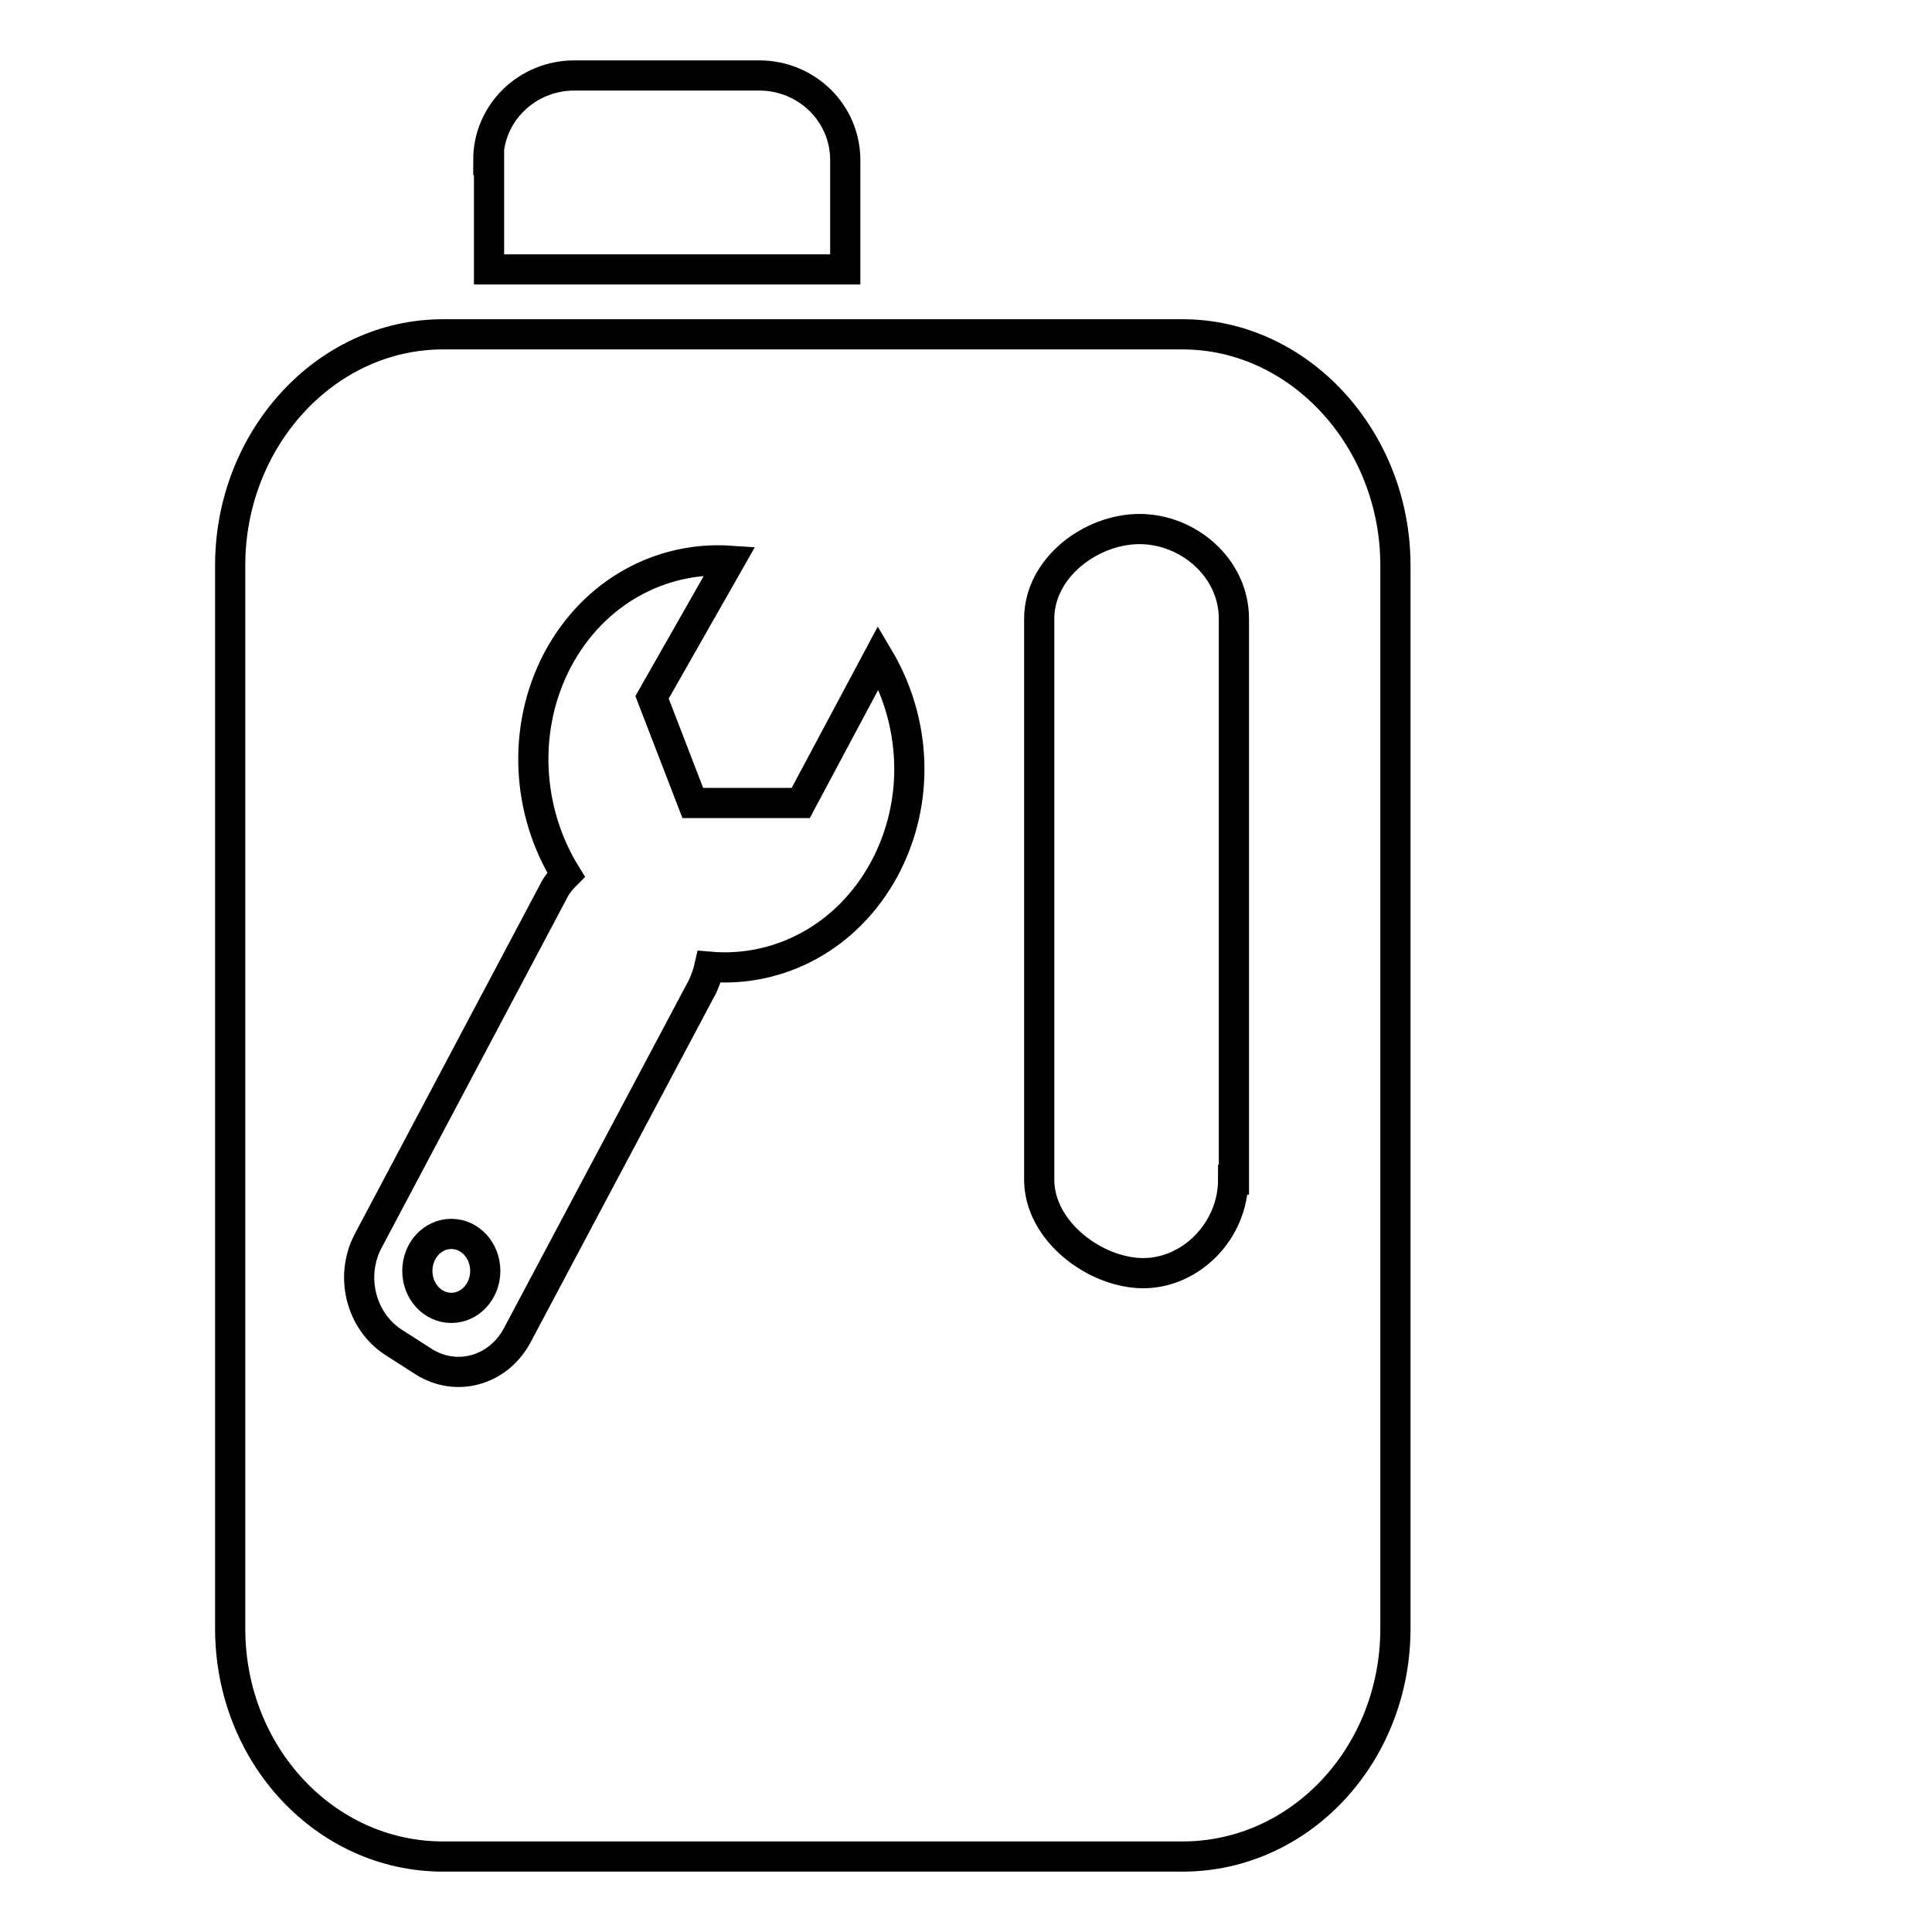
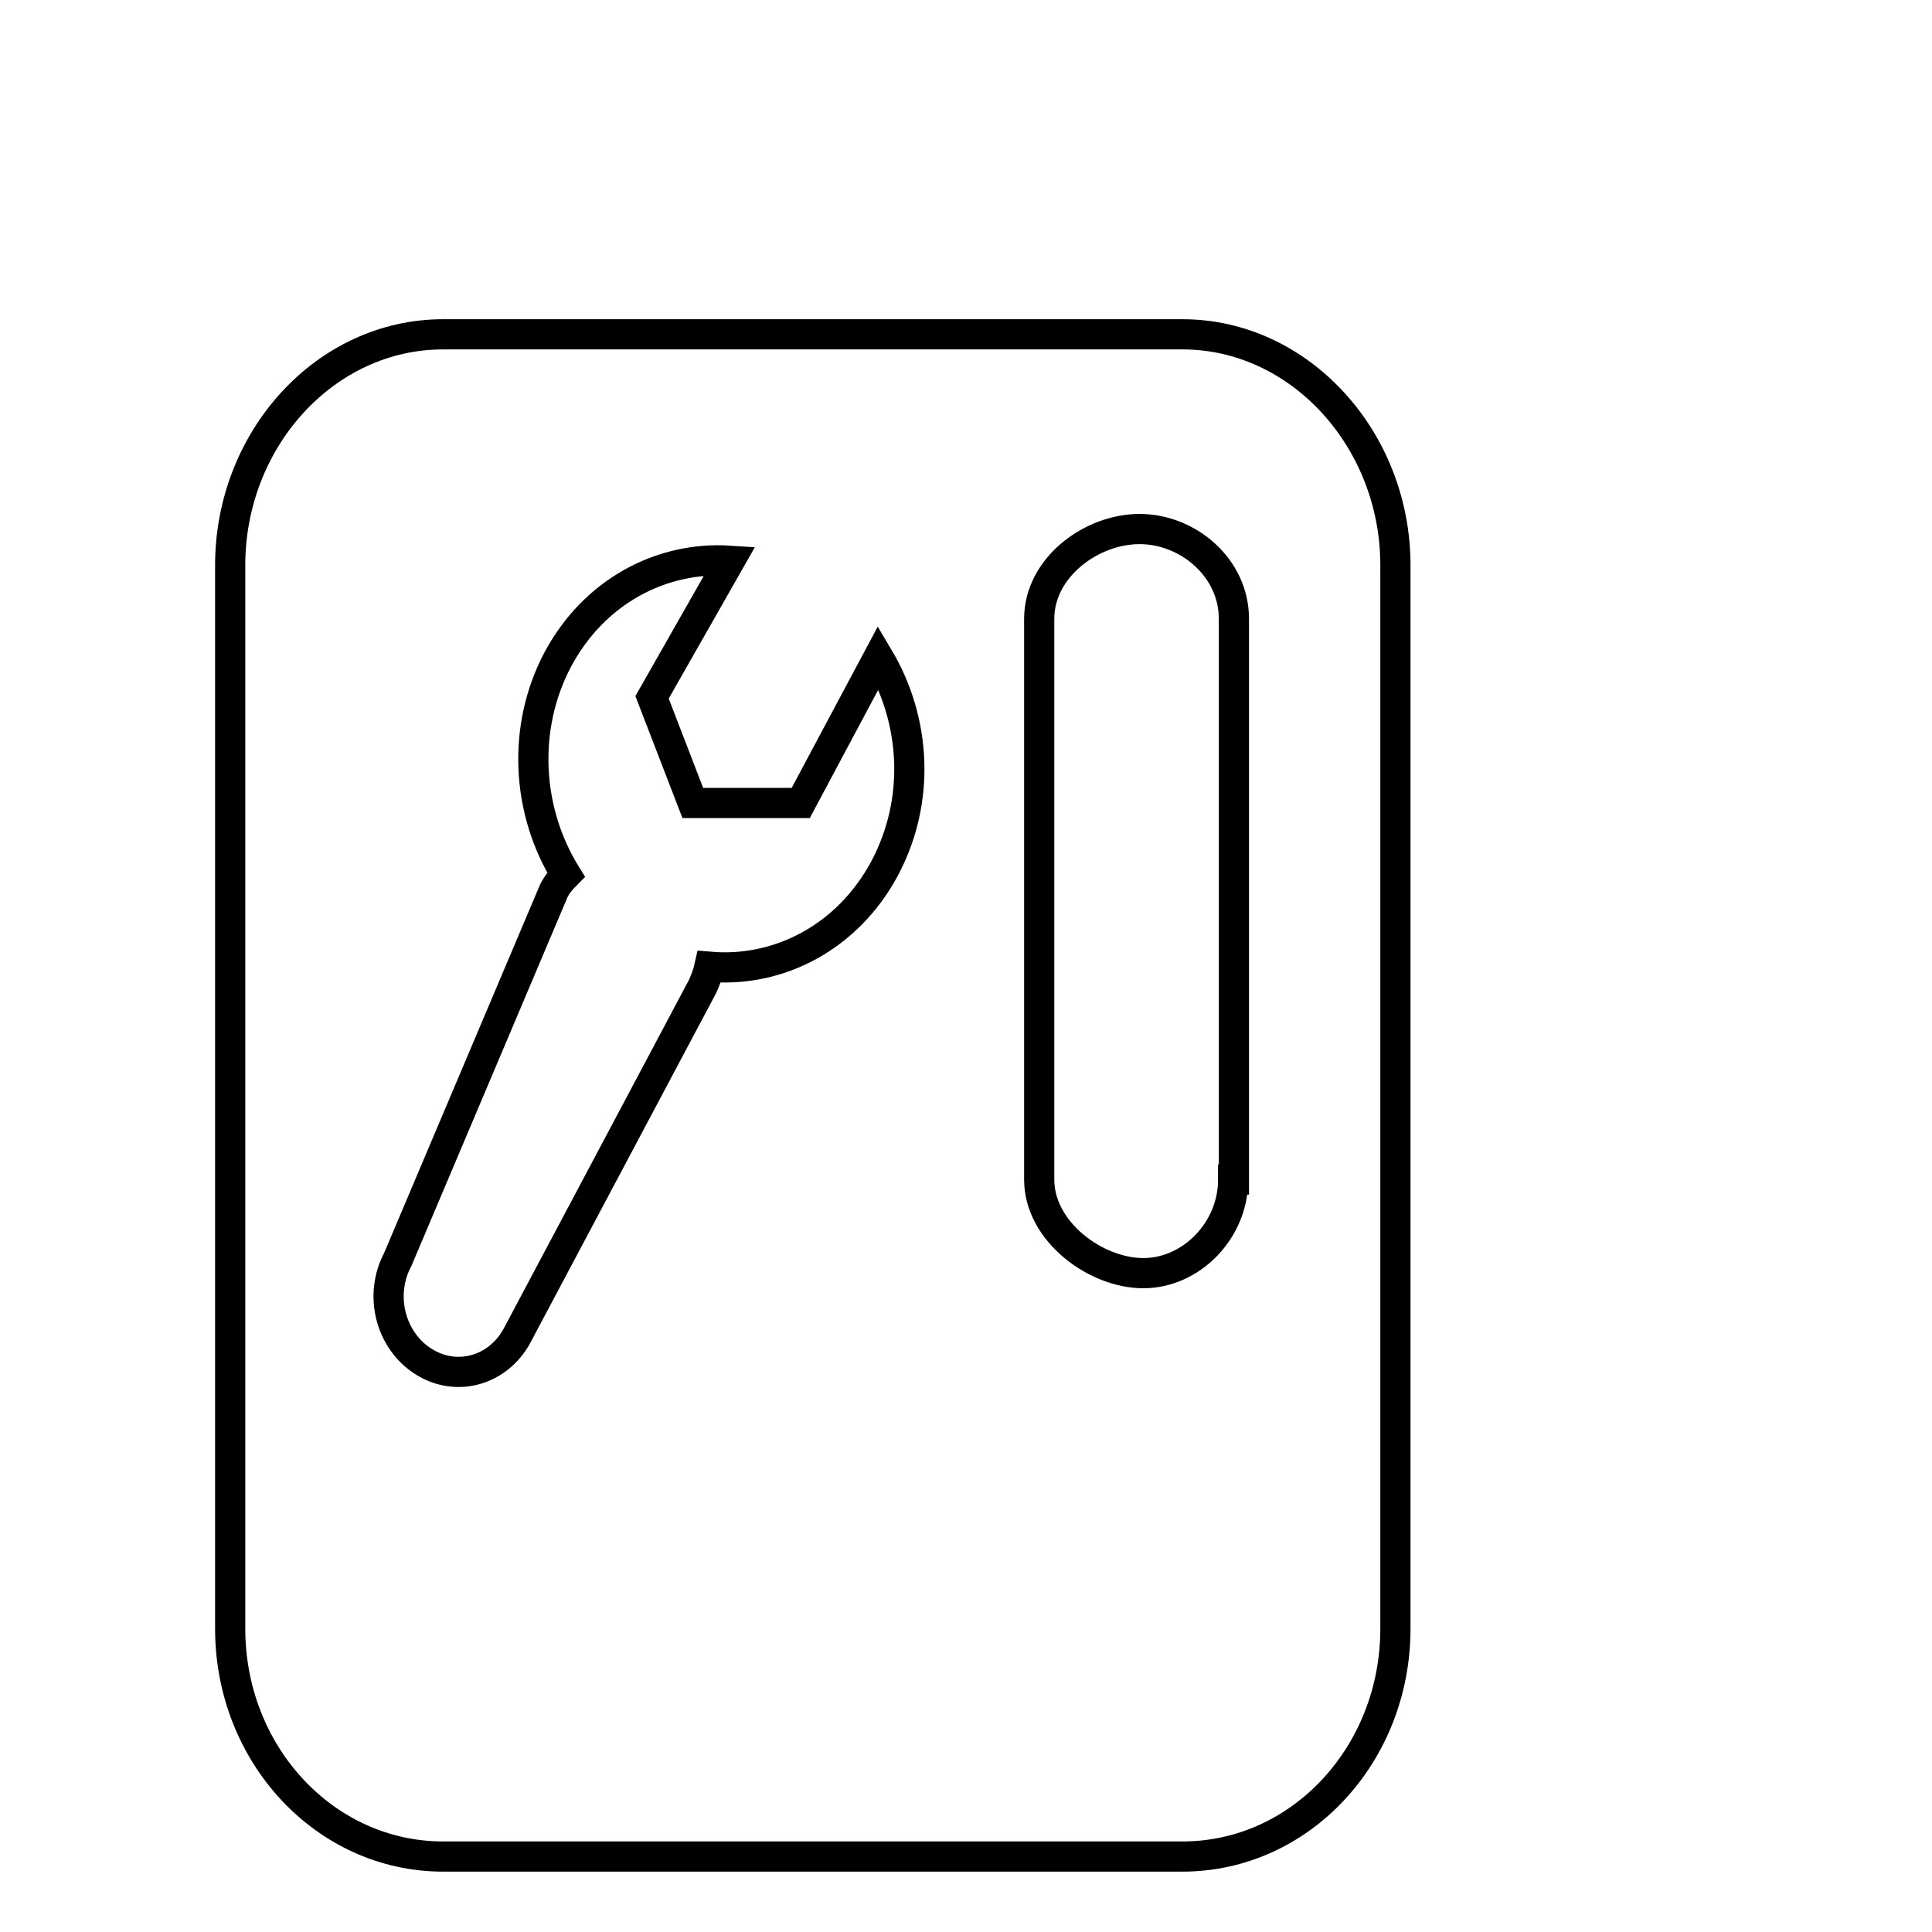
<svg xmlns="http://www.w3.org/2000/svg" version="1.1" x="0px" y="0px" viewBox="0 0 256 256" enable-background="new 0 0 256 256" xml:space="preserve">
  <g>
    <g>
-       <path stroke-width="4" fill-opacity="0" stroke="#000000" d="M225.6,154.8" />
-       <path stroke-width="4" fill-opacity="0" stroke="#000000" d="M64.7,21.2C64.7,15,69.8,10,76.1,10h24.5c6.3,0,11.4,5,11.4,11.2v14.5c-0.1,0-47.2,0-47.2,0V21.2z" />
-       <path stroke-width="4" fill-opacity="0" stroke="#000000" d="M156.7,44.3h-98c-15.6,0-28.2,13.9-28.2,30.6v140.9c0,16.7,12.6,30.2,28.2,30.2h98c15.6,0,28.2-13.5,28.2-30.2V74.9C184.9,58.2,172.2,44.3,156.7,44.3z M117.2,115.1c-4.9,9.1-14,13.8-23.2,13c-0.2,0.9-0.5,1.7-0.9,2.6l-24.6,46.3c-2.5,4.6-8,6.2-12.4,3.4l-3.9-2.5c-4.4-2.8-5.9-8.8-3.4-13.5L73.4,118c0.4-0.8,1-1.5,1.6-2.1c-5.2-8.4-5.9-19.4-1.1-28.5c4.8-9,13.7-13.7,22.8-13.1L86.4,92.4l5.4,14h14.3l10.3-19.3C121.4,95.5,122,106.1,117.2,115.1z M163.4,156.3c0,6.8-5.6,12.4-11.9,12.4s-13.8-5.5-13.8-12.4V82c0-6.8,6.9-11.9,13.3-11.9s12.5,5.1,12.5,11.9V156.3L163.4,156.3z" />
-       <path stroke-width="4" fill-opacity="0" stroke="#000000" d="M59.8,163.5c-2.5,0-4.5,2.2-4.5,4.9s2,4.9,4.5,4.9c2.5,0,4.5-2.2,4.5-4.9S62.3,163.5,59.8,163.5z" />
+       <path stroke-width="4" fill-opacity="0" stroke="#000000" d="M156.7,44.3h-98c-15.6,0-28.2,13.9-28.2,30.6v140.9c0,16.7,12.6,30.2,28.2,30.2h98c15.6,0,28.2-13.5,28.2-30.2V74.9C184.9,58.2,172.2,44.3,156.7,44.3z M117.2,115.1c-4.9,9.1-14,13.8-23.2,13c-0.2,0.9-0.5,1.7-0.9,2.6l-24.6,46.3c-2.5,4.6-8,6.2-12.4,3.4c-4.4-2.8-5.9-8.8-3.4-13.5L73.4,118c0.4-0.8,1-1.5,1.6-2.1c-5.2-8.4-5.9-19.4-1.1-28.5c4.8-9,13.7-13.7,22.8-13.1L86.4,92.4l5.4,14h14.3l10.3-19.3C121.4,95.5,122,106.1,117.2,115.1z M163.4,156.3c0,6.8-5.6,12.4-11.9,12.4s-13.8-5.5-13.8-12.4V82c0-6.8,6.9-11.9,13.3-11.9s12.5,5.1,12.5,11.9V156.3L163.4,156.3z" />
    </g>
  </g>
</svg>